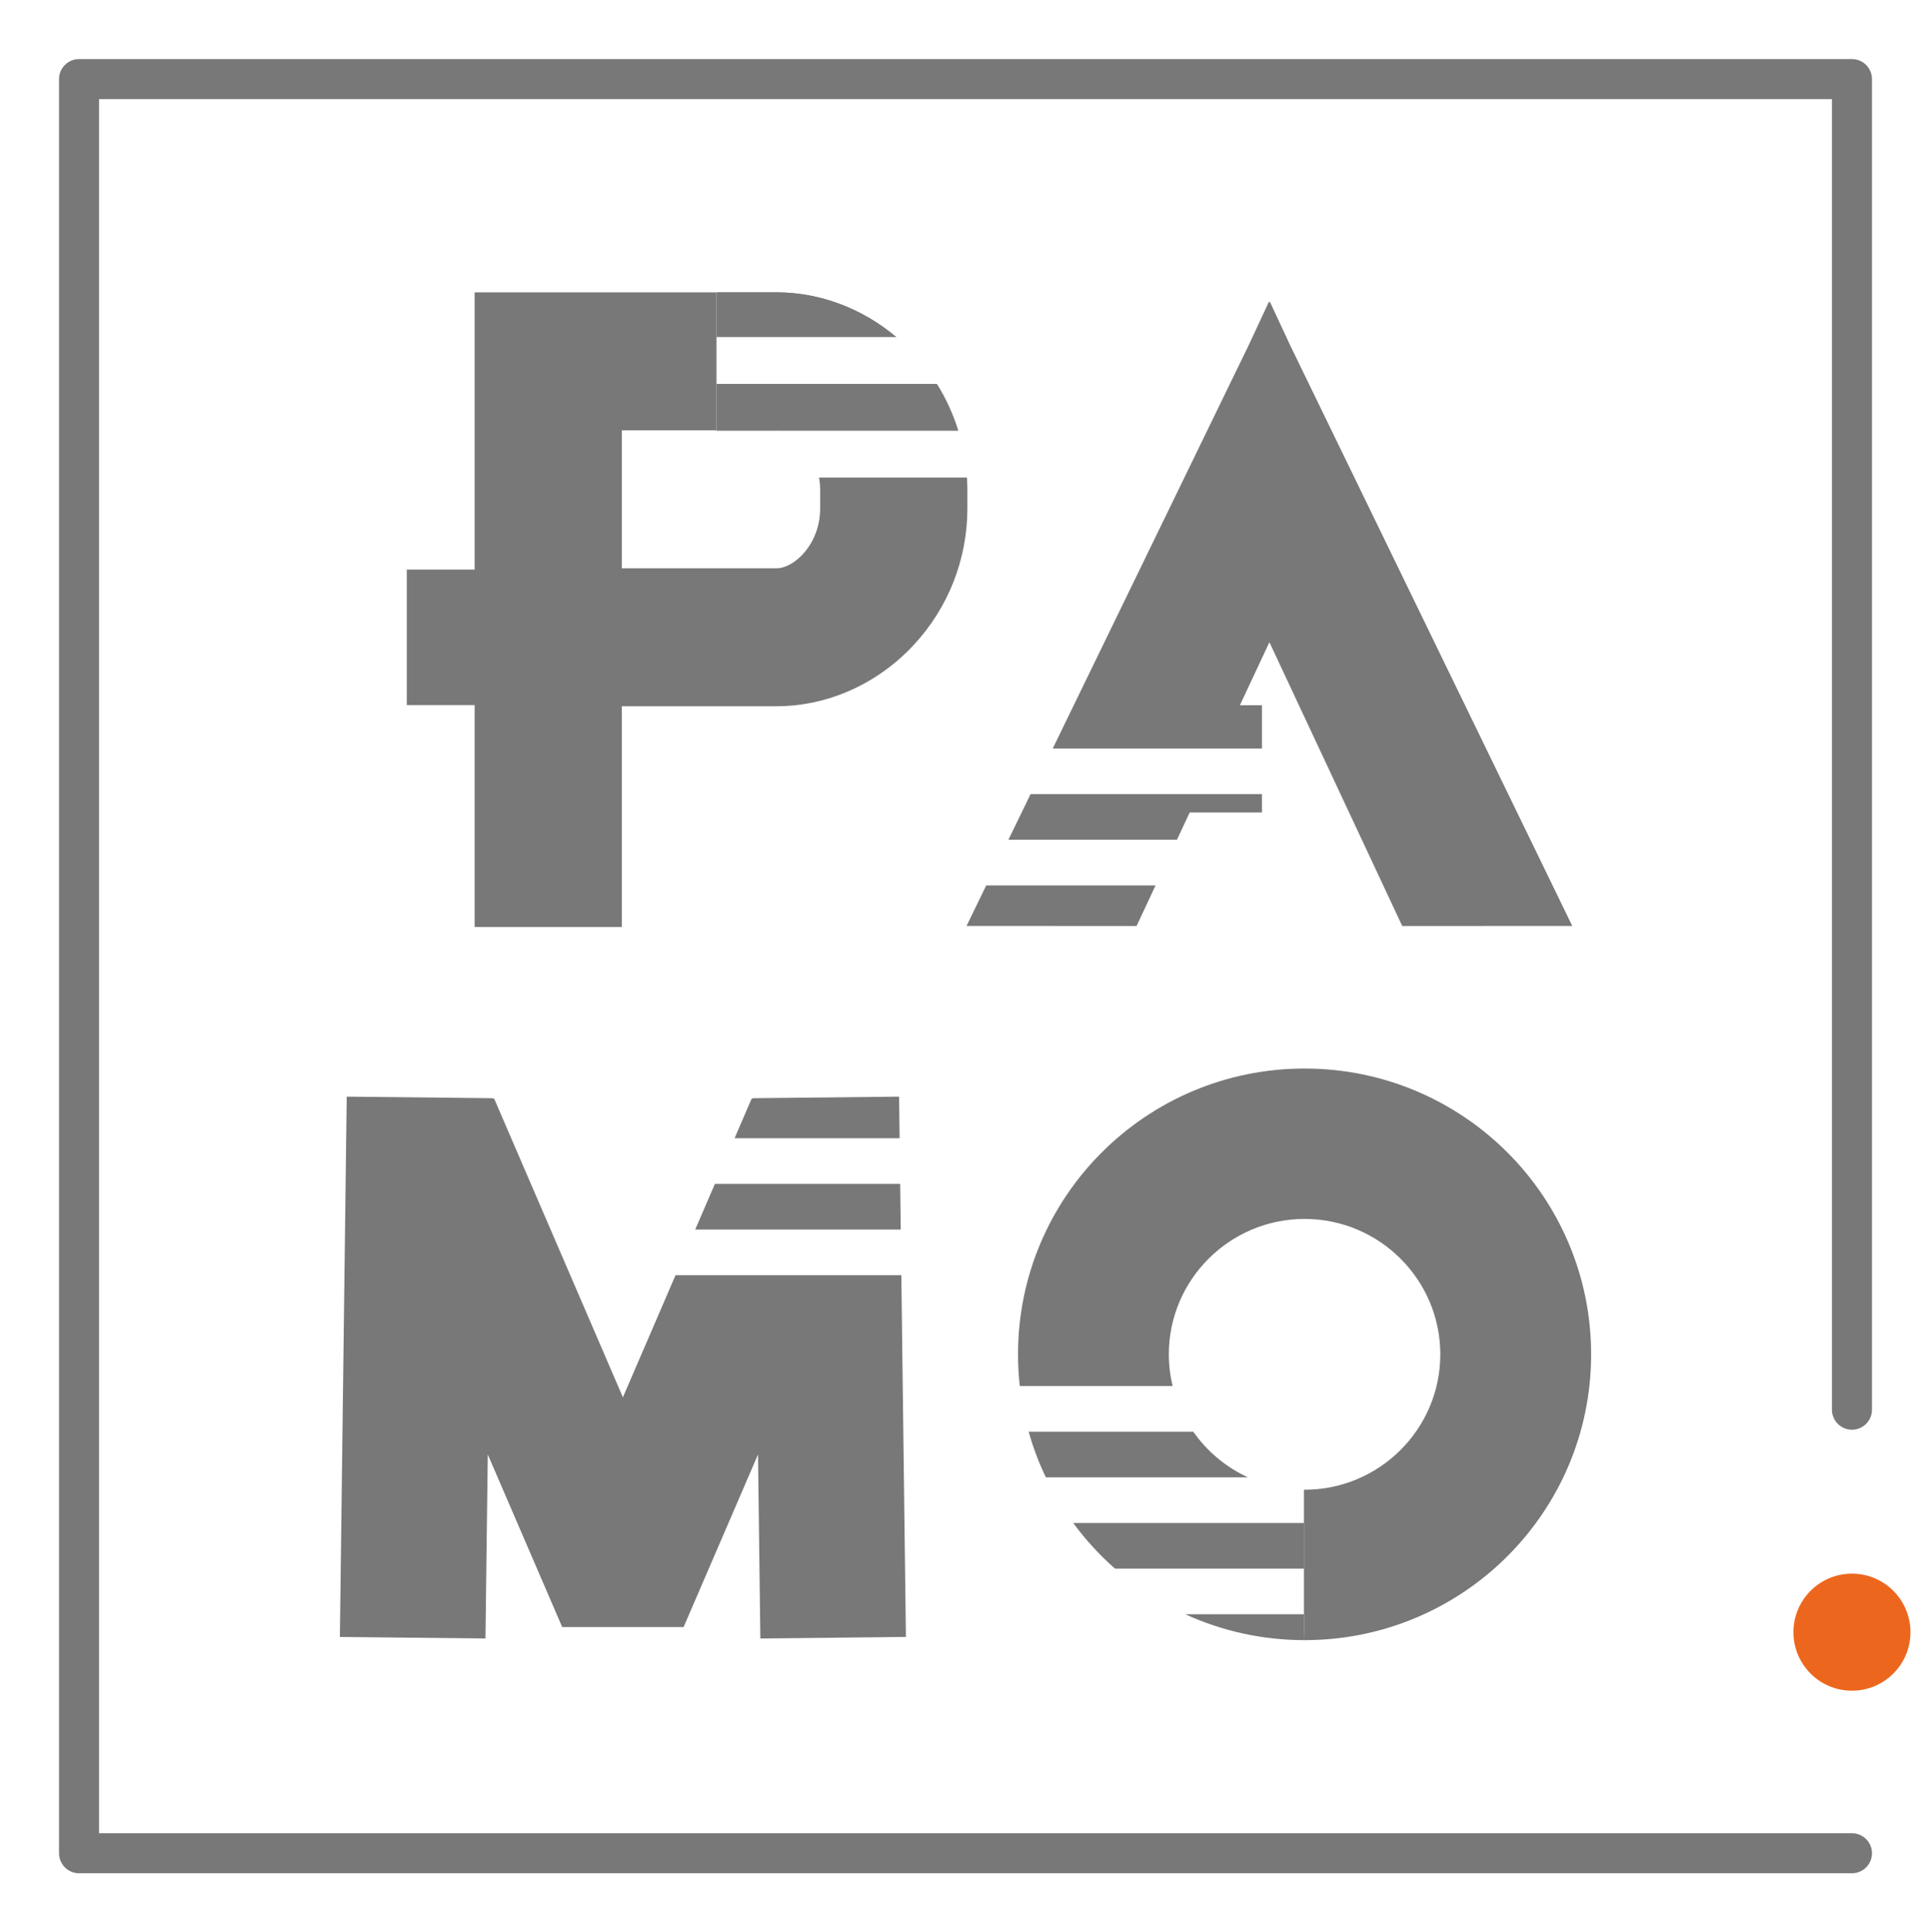
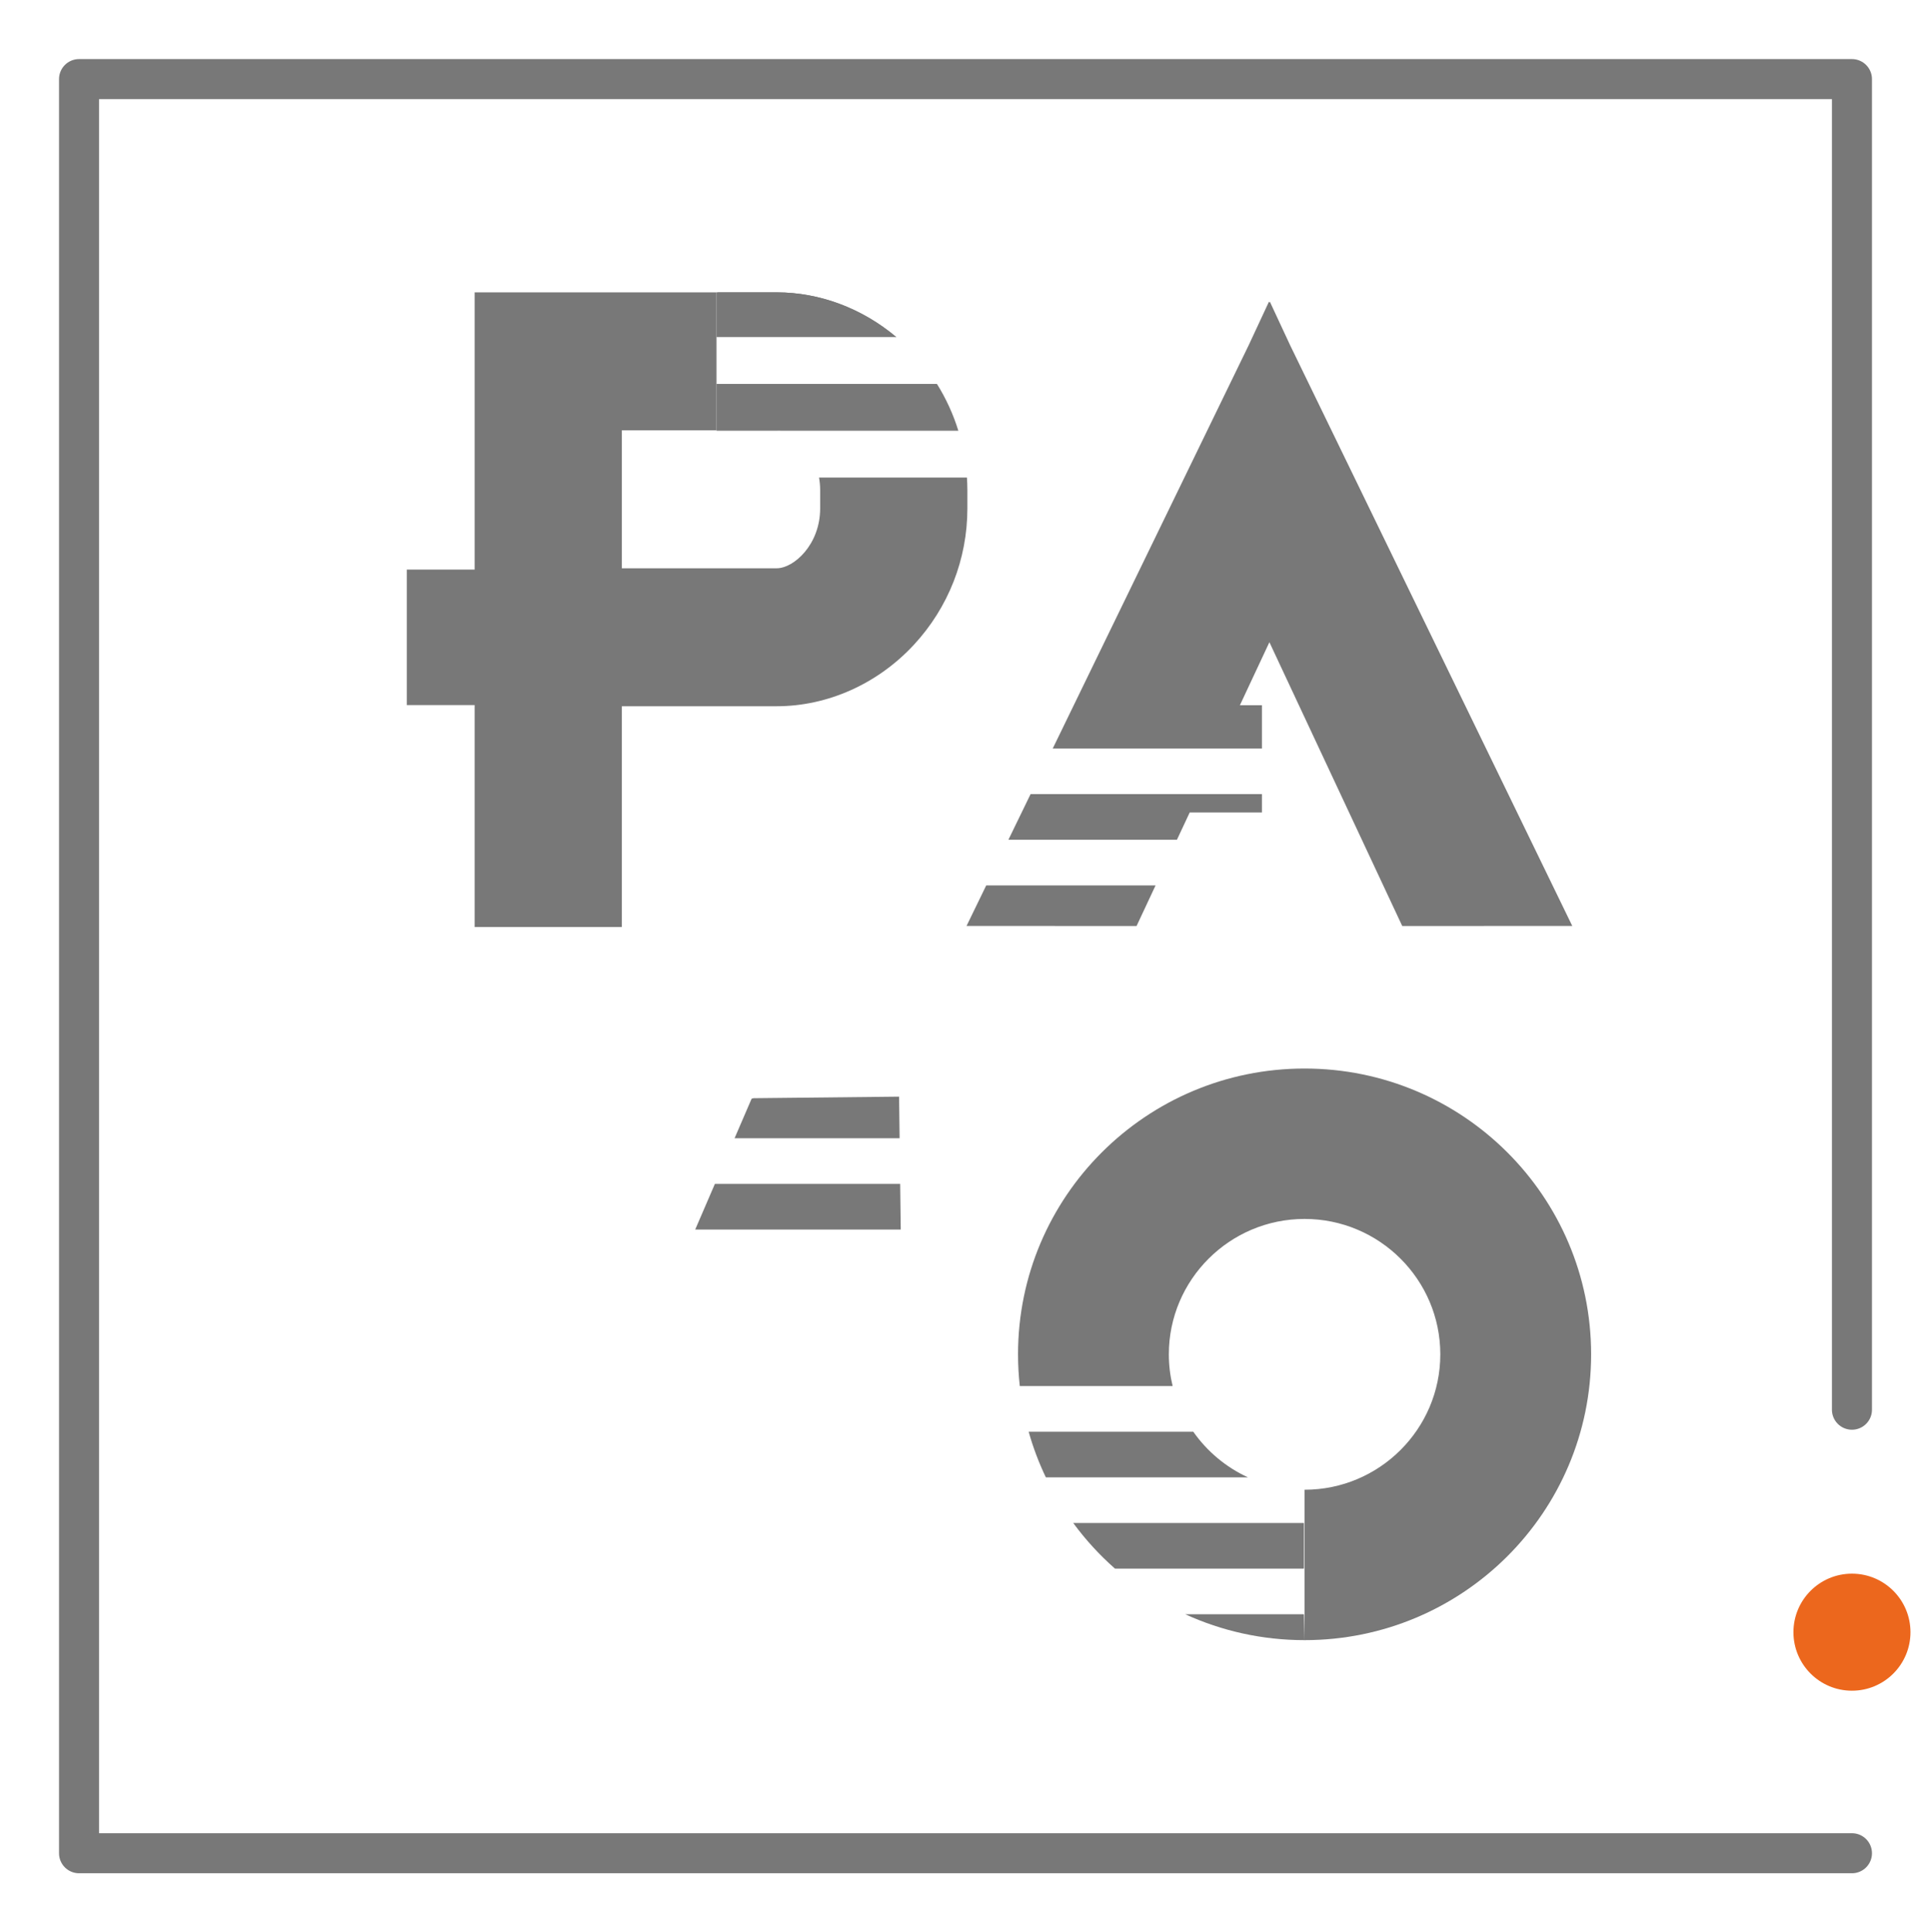
<svg xmlns="http://www.w3.org/2000/svg" version="1.1" x="0px" y="0px" width="627px" height="627.363px" viewBox="0 0 627 627.363" enable-background="new 0 0 627 627.363" xml:space="preserve">
  <g id="FONDS_GRIS" display="none">
</g>
  <g id="LOGO_GRIS">
    <g id="LETTRAGE">
      <g>
        <g>
          <polygon fill="#787878" points="334.633,257.823 327.434,272.641 382.155,272.641 386.307,263.771 409.754,263.771       409.754,257.823     " />
          <polygon fill="#787878" points="320.233,287.459 313.834,300.629 369.048,300.639 375.218,287.459     " />
        </g>
        <g>
          <path fill="#787878" d="M232.647,94.915h19.531c14.035,0,27.818,5.229,38.849,14.525" />
          <path fill="#787878" d="M232.647,94.915v14.525h58.38c-11.031-9.296-24.814-14.525-38.849-14.525H232.647z" />
        </g>
        <g>
          <path fill="#787878" d="M232.647,139.708v0.132h20.801c-0.435-0.08-0.861-0.132-1.27-0.132H232.647z" />
          <path fill="#787878" d="M232.647,124.64v15.068h19.531c0.408,0,0.835,0.052,1.27,0.132h57.732      c-1.654-5.333-3.979-10.442-6.957-15.2H232.647z" />
        </g>
        <polygon fill="#787878" points="244.666,356.545 244.047,356.723 238.517,369.55 292.104,369.55 291.933,356.042    " />
        <polygon fill="#787878" points="292.479,399.187 292.291,384.368 232.128,384.368 225.739,399.187    " />
        <path fill="#787878" d="M339.592,479.641h65.619c-7.155-3.29-13.279-8.435-17.752-14.817h-53.452     C335.451,469.956,337.326,474.909,339.592,479.641z" />
        <path fill="#787878" d="M423.399,524.096h-38.532c11.792,5.392,24.908,8.4,38.73,8.4L423.399,524.096z" />
        <path fill="#787878" d="M423.399,494.459h-74.921c3.975,5.415,8.524,10.384,13.559,14.818h61.363V494.459z" />
      </g>
      <polygon fill="#787878" points="418.906,112.076 412.323,97.943 412.179,98.238 412.036,97.943 405.452,112.076 341.833,243.005     409.754,243.005 409.754,228.969 402.597,228.969 412.179,208.502 455.309,300.639 510.524,300.629   " />
-       <polygon fill="#787878" points="219.351,414.005 202.257,453.652 160.469,356.723 159.848,356.545 112.582,356.042     110.361,531.455 157.628,531.957 158.384,472.208 182.547,528.25 221.968,528.25 246.131,472.208 246.888,531.957     294.153,531.455 292.666,414.005   " />
-       <path fill="#787878" d="M423.598,532.496c51.388,0,93.042-41.537,93.042-92.79c0-51.25-41.654-92.791-93.042-92.791    s-93.042,41.541-93.042,92.791c0,3.48,0.199,6.916,0.573,10.299h49.63c-0.799-3.307-1.233-6.752-1.233-10.299    c0-24.239,19.77-43.96,44.072-43.96c24.302,0,44.072,19.721,44.072,43.96s-19.771,43.959-44.072,43.959    c-0.066,0-0.132-0.006-0.198-0.006v10.8v14.818v14.818L423.598,532.496z" />
+       <path fill="#787878" d="M423.598,532.496c51.388,0,93.042-41.537,93.042-92.79c0-51.25-41.654-92.791-93.042-92.791    s-93.042,41.541-93.042,92.791c0,3.48,0.199,6.916,0.573,10.299h49.63c-0.799-3.307-1.233-6.752-1.233-10.299    c0-24.239,19.77-43.96,44.072-43.96c24.302,0,44.072,19.721,44.072,43.96s-19.771,43.959-44.072,43.959    v10.8v14.818v14.818L423.598,532.496z" />
      <path fill="#787878" d="M423.598,483.665" />
      <path fill="#787878" d="M313.969,155.04h-48.025c0.231,1.297,0.362,2.656,0.362,4.077v5.972c0,11.669-8.503,19.411-14.127,19.411    h-50.262v-44.792h30.73V124.64V109.44V94.915h-30.73h-45.349h-2.457v90h-22.024v44h22.024v72.045h47.806v-71.668h50.262    c16.581,0,32.827-7.279,44.576-19.967c11.192-12.088,17.356-27.798,17.356-44.236v-5.972    C314.111,157.752,314.053,156.394,313.969,155.04z" />
    </g>
    <g id="CONTOUR">
      <polyline fill="none" stroke="#787878" stroke-width="13" stroke-linecap="round" stroke-linejoin="round" stroke-miterlimit="10" points="    601.334,601.68 25.667,601.68 25.667,25.682 601.334,25.682 601.334,457.682   " />
    </g>
    <g id="POINT">
      <circle fill="#EC671D" cx="601.334" cy="529.912" r="19" />
    </g>
  </g>
  <g id="LOGO_BLANC_1_">
    <g id="POINT_1_">
	</g>
  </g>
  <g id="LOGO_DECLINAISON">
    <g id="LETTRAGE_1_">
	</g>
    <g id="CONTOUR_1_">
	</g>
    <g id="POINT_2_">
	</g>
  </g>
</svg>